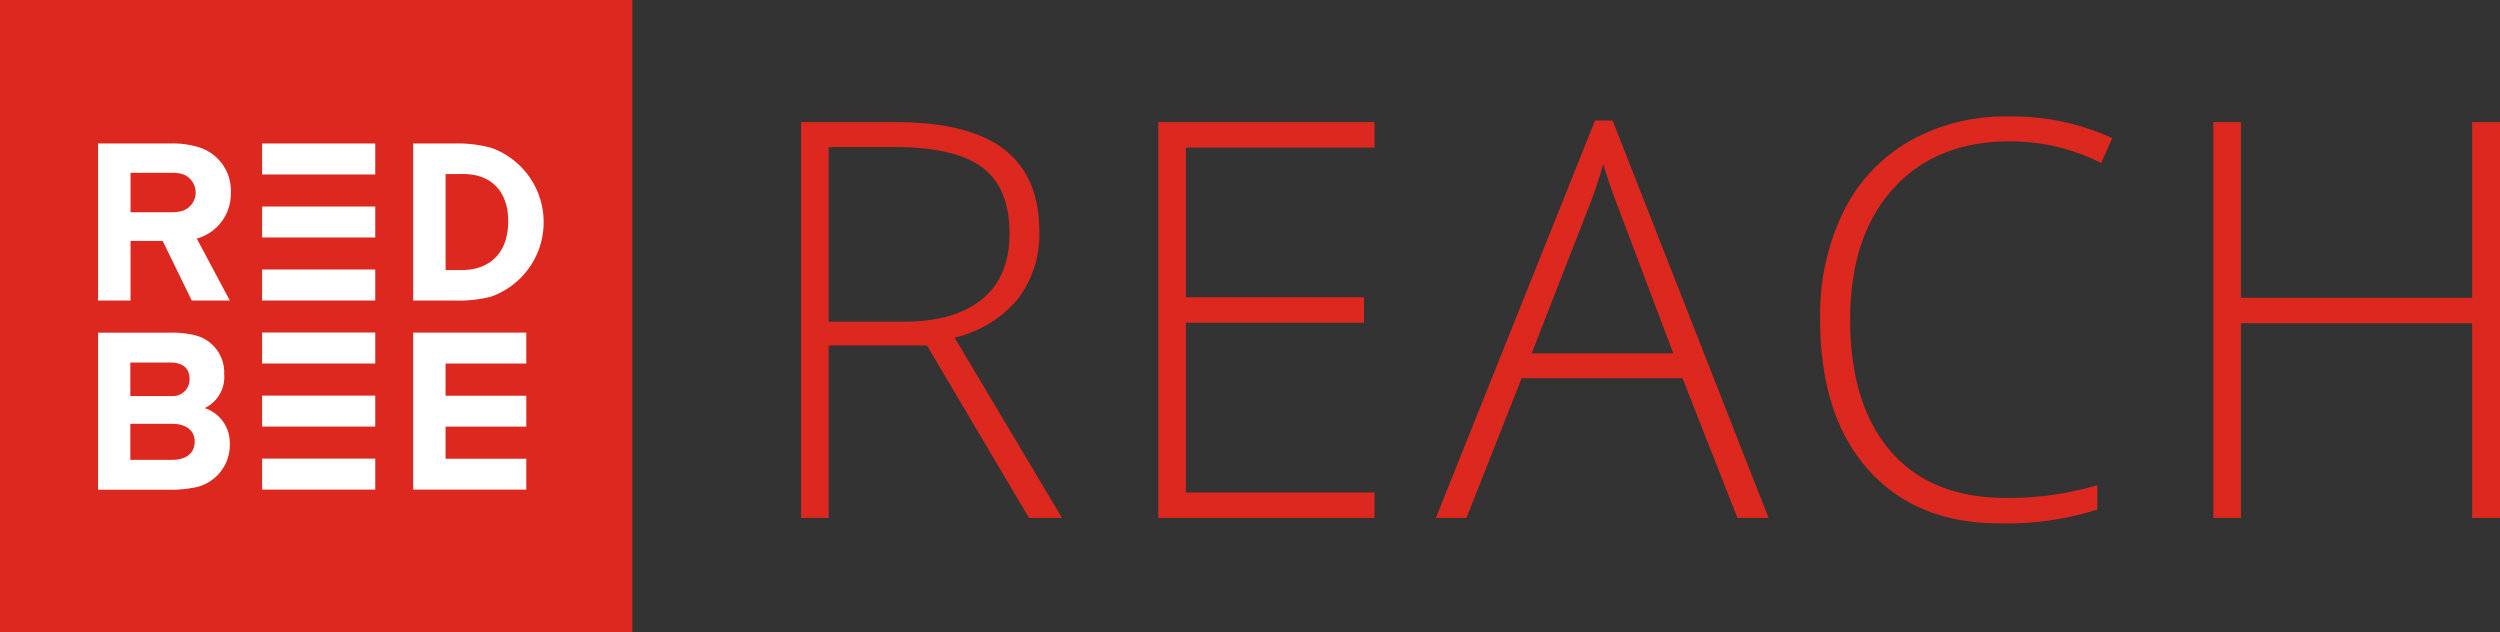
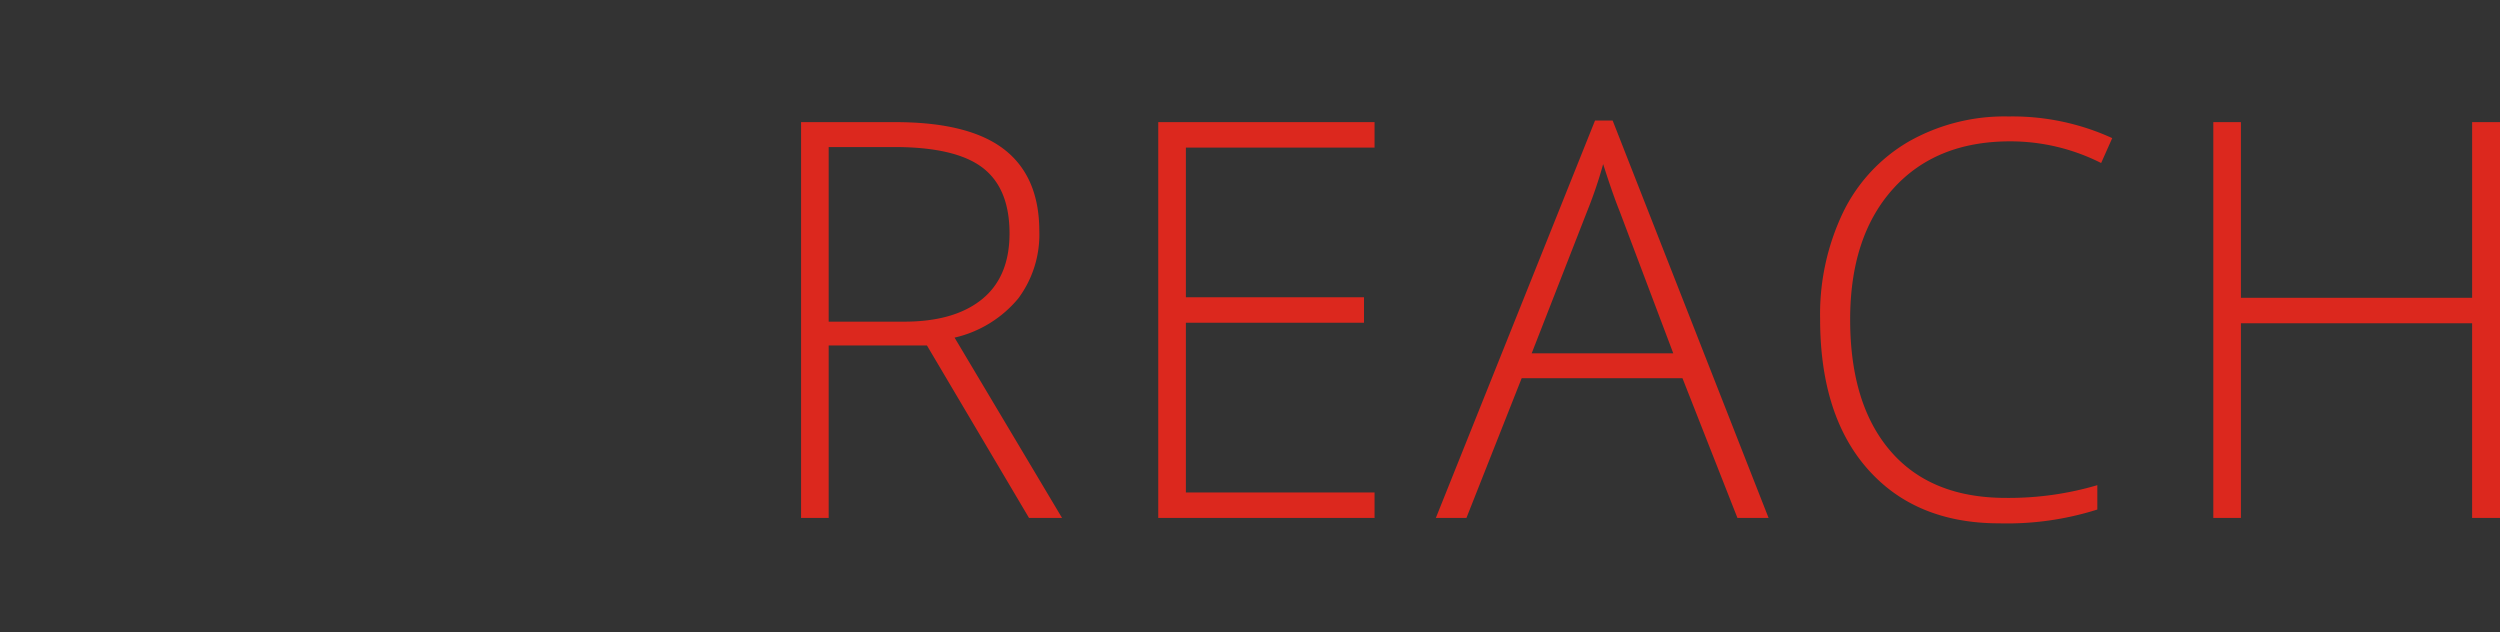
<svg xmlns="http://www.w3.org/2000/svg" width="288.581" height="73" viewBox="0 0 288.581 73">
  <rect x="0" y="0" width="288.581" height="73" fill="#333333" stroke="none" />
  <defs>
    <clipPath id="clip-path">
-       <rect id="Rectangle_1009" data-name="Rectangle 1009" width="73" height="73" fill="none" />
-     </clipPath>
+       </clipPath>
  </defs>
  <g id="Red-Bee-Reach-Logo" transform="translate(-302.929 -3155.715)">
    <g id="Red_Bee_logo" data-name="Red Bee logo" transform="translate(302.929 3155.715)">
-       <rect id="Rectangle_1002" data-name="Rectangle 1002" width="73" height="73" fill="#dc281e" />
      <g id="Group_1229" data-name="Group 1229">
        <g id="Group_1228" data-name="Group 1228" clip-path="url(#clip-path)">
          <path id="Path_5385" data-name="Path 5385" d="M97.578,132.147a5.1,5.1,0,0,0-1.243-.13H91.646v4.553H96.3a5.379,5.379,0,0,0,1.21-.118,2.238,2.238,0,0,0,.07-4.3m1.135,14.613-3.354-6.88H91.646v6.88H87.9V128.634h8.346a9.909,9.909,0,0,1,3.2.412,5.226,5.226,0,0,1,3.776,5.273,5.357,5.357,0,0,1-3.93,5.293l3.816,7.147Z" transform="translate(-76.579 -112.071)" fill="#fff" />
          <path id="Path_5386" data-name="Path 5386" d="M377.58,132.3a7.668,7.668,0,0,0-1.68-.139h-1.771v11.081h1.638a7.286,7.286,0,0,0,1.849-.18c2.559-.655,3.742-2.762,3.742-5.431,0-2.775-1.239-4.757-3.777-5.331m1.81,14.009a15.083,15.083,0,0,1-4.33.451h-4.674V128.635h4.678a14.849,14.849,0,0,1,4.367.512,9.117,9.117,0,0,1-.041,17.162" transform="translate(-322.694 -112.071)" fill="#fff" />
          <rect id="Rectangle_1003" data-name="Rectangle 1003" width="13.061" height="3.58" transform="translate(30.255 16.561)" fill="#fff" />
          <rect id="Rectangle_1004" data-name="Rectangle 1004" width="13.061" height="3.575" transform="translate(30.255 23.839)" fill="#fff" />
          <rect id="Rectangle_1005" data-name="Rectangle 1005" width="13.061" height="3.579" transform="translate(30.255 31.11)" fill="#fff" />
-           <path id="Path_5387" data-name="Path 5387" d="M96.452,308.736h-4.83v4.156h4.83c1.621,0,2.6-.773,2.6-2.111,0-1.262-.981-2.045-2.6-2.045m-.219-7.078H91.622v3.871h4.722a1.933,1.933,0,0,0,2.115-1.985c0-1.139-.691-1.886-2.226-1.886m6.868,9.215a5.013,5.013,0,0,1-4.389,5.267,12.909,12.909,0,0,1-2.658.2H87.9V298.211h8.379a10.906,10.906,0,0,1,2.6.253A4.43,4.43,0,0,1,102.459,303a3.987,3.987,0,0,1-2.253,3.918,4.206,4.206,0,0,1,2.895,3.956" transform="translate(-76.578 -259.812)" fill="#fff" />
          <rect id="Rectangle_1006" data-name="Rectangle 1006" width="13.061" height="3.578" transform="translate(30.255 38.384)" fill="#fff" />
          <rect id="Rectangle_1007" data-name="Rectangle 1007" width="13.061" height="3.571" transform="translate(30.255 45.667)" fill="#fff" />
          <rect id="Rectangle_1008" data-name="Rectangle 1008" width="13.061" height="3.577" transform="translate(30.255 52.938)" fill="#fff" />
          <path id="Path_5388" data-name="Path 5388" d="M383.445,301.722V298.15H370.386v3.571h0v3.712h0V309h0v3.709h0v3.568h13.058v-3.568h-9.316V309h9.316v-3.563h-9.316v-3.712Z" transform="translate(-322.694 -259.759)" fill="#fff" />
        </g>
      </g>
    </g>
    <path id="Path_6696" data-name="Path 6696" d="M9.656-19.906V0H6.469V-45.687H17.344q8.5,0,12.563,3.141t4.063,9.453a12.353,12.353,0,0,1-2.422,7.75,13.463,13.463,0,0,1-7.359,4.531L36.594,0H32.781L21-19.906Zm0-2.75h8.719q5.781,0,8.969-2.578t3.188-7.609q0-5.219-3.125-7.594T17.219-42.812H9.656ZM72.669,0H47.7V-45.687H72.669v2.938H50.888v17.281H71.45v2.938H50.888V-2.937H72.669Zm35.544-16.125H89.65L83.275,0H79.744L98.119-45.875h2.031L118.15,0h-3.594ZM90.806-19H107.15l-6.219-16.469q-.781-1.938-1.875-5.375a50.113,50.113,0,0,1-1.844,5.438Zm55.231-24.469q-8.594,0-13.531,5.5t-4.938,15.063q0,9.781,4.656,15.188t13.313,5.406A36.057,36.057,0,0,0,156.1-3.781V-.969A34.464,34.464,0,0,1,144.788.625q-9.625,0-15.156-6.219T124.1-22.969a27.25,27.25,0,0,1,2.641-12.281,19.11,19.11,0,0,1,7.594-8.2,22.429,22.429,0,0,1,11.516-2.891,27.642,27.642,0,0,1,11.969,2.5l-1.281,2.875A23.181,23.181,0,0,0,146.038-43.469ZM202.581,0h-3.219V-22.469H172.675V0h-3.187V-45.687h3.188v20.281h26.688V-45.687h3.219Z" transform="translate(388.929 3215.5)" fill="#dc281e" />
  </g>
</svg>